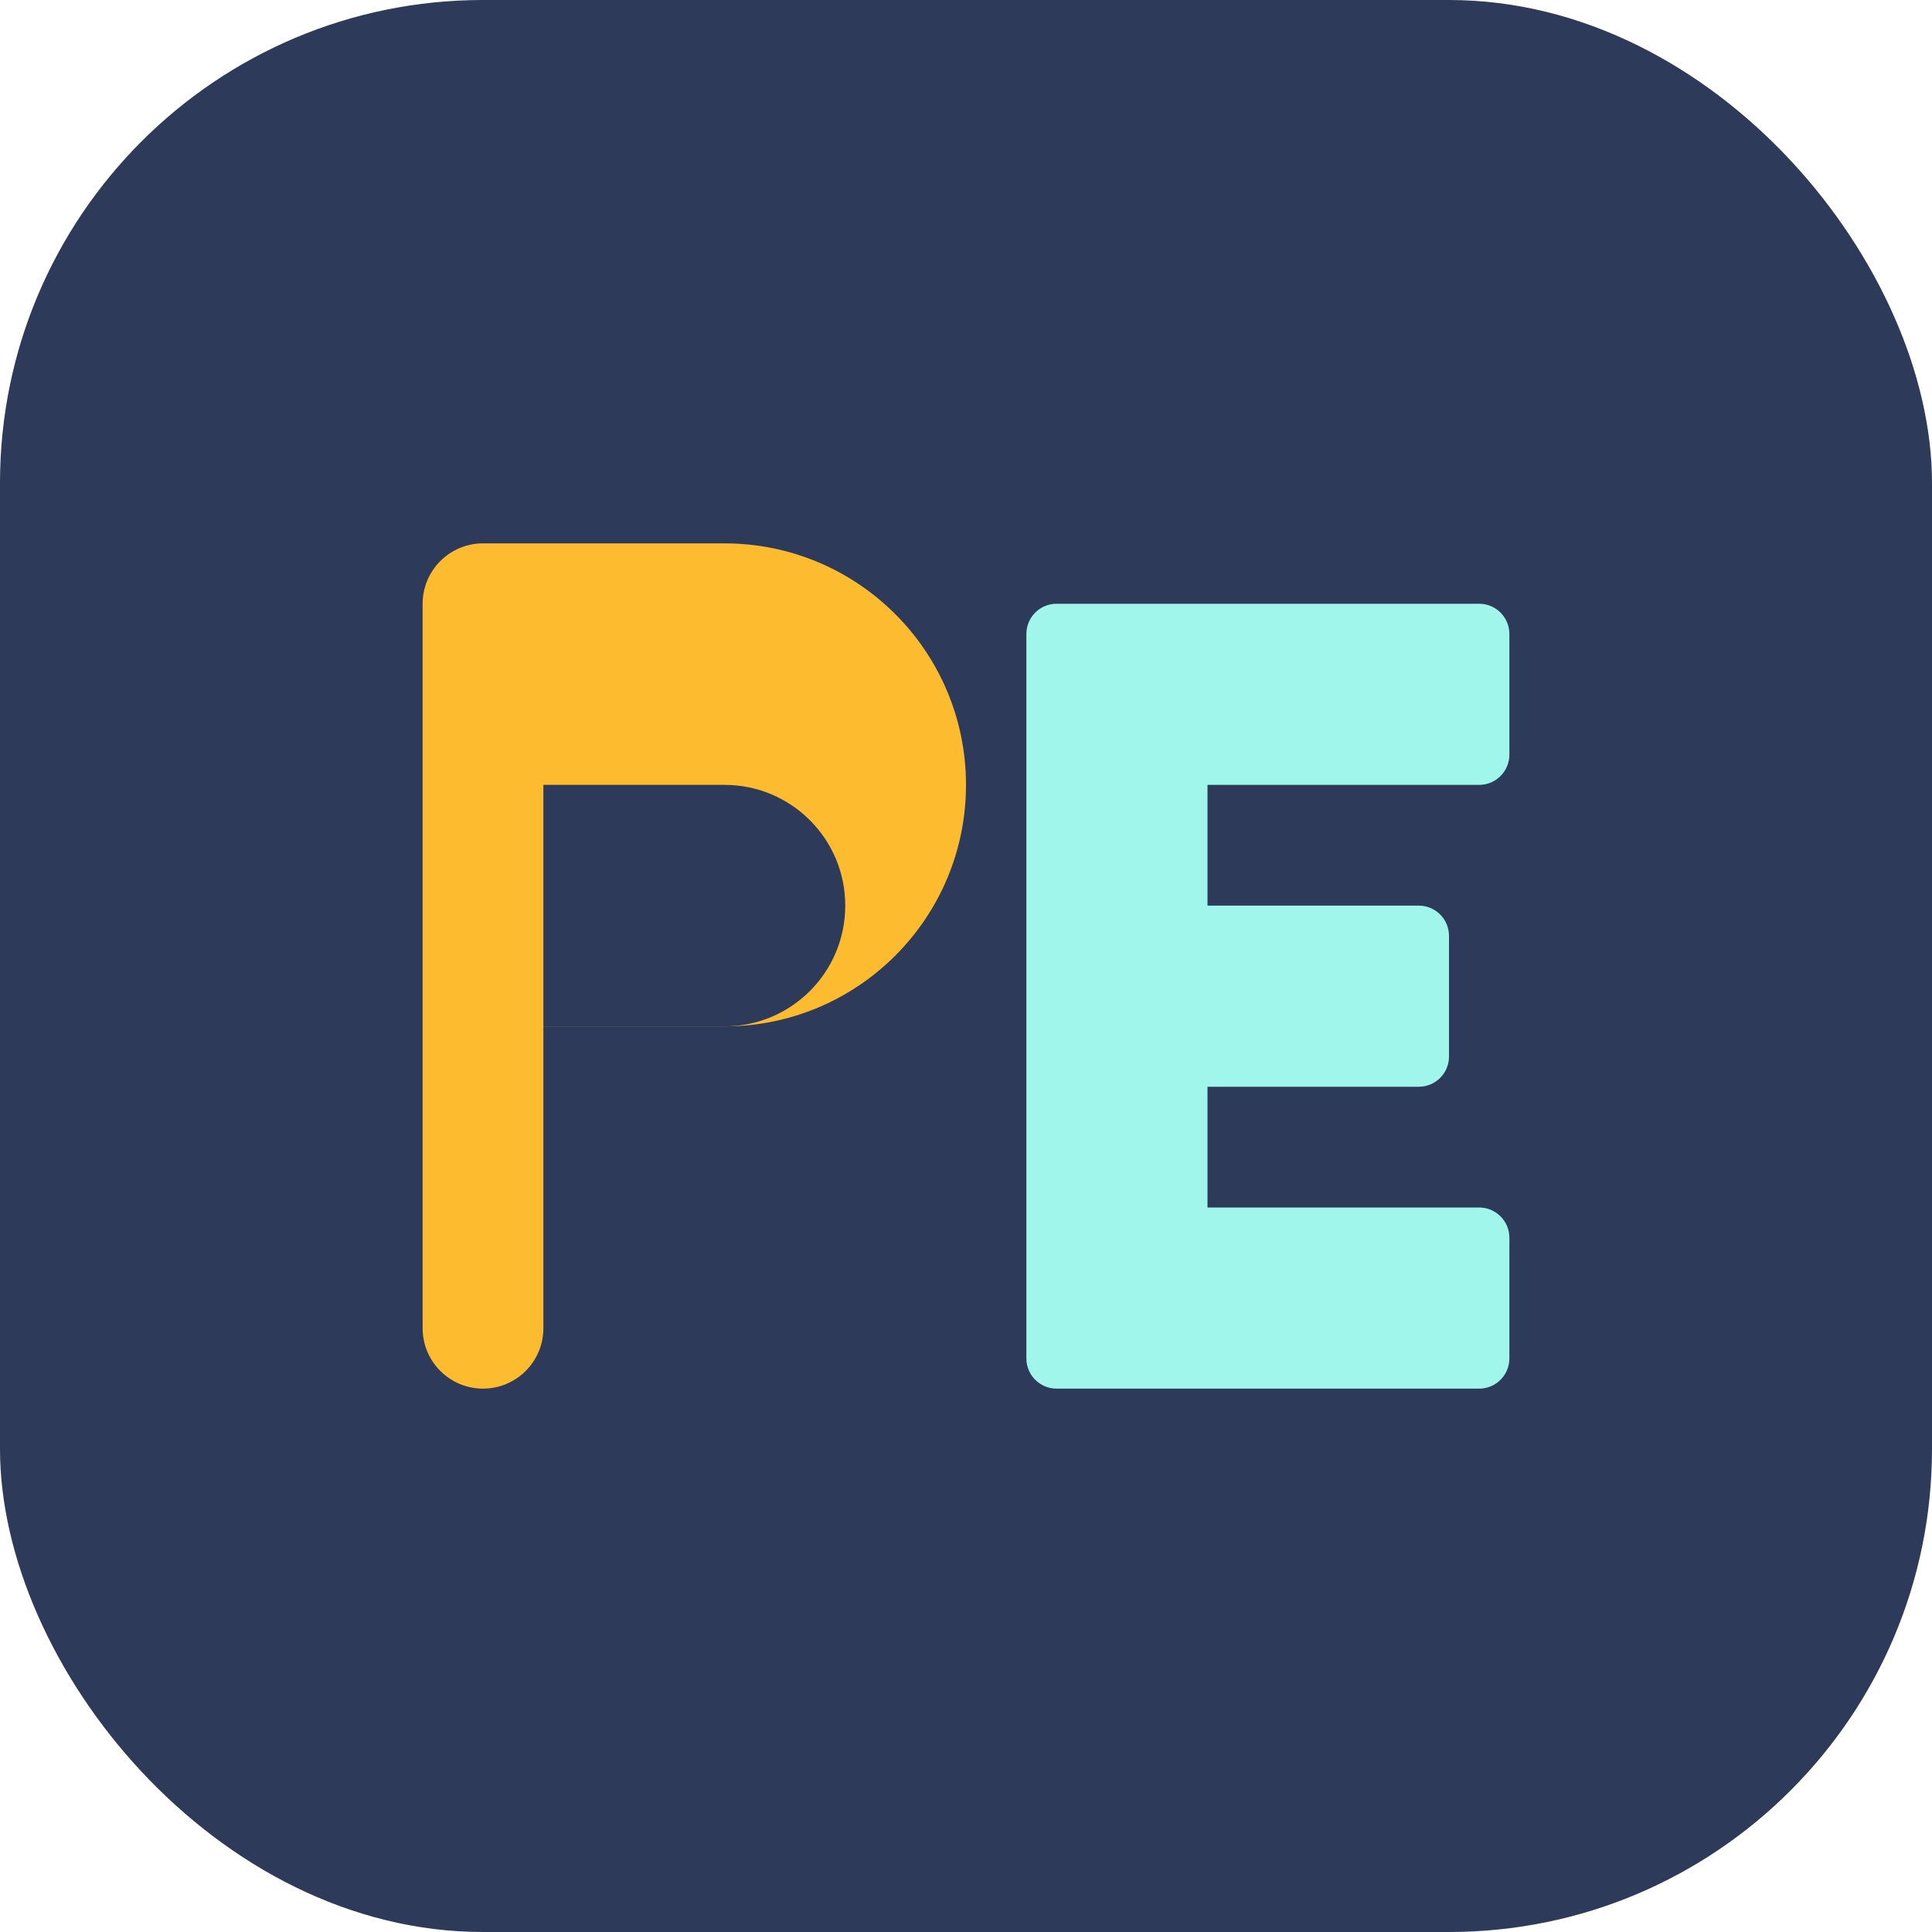
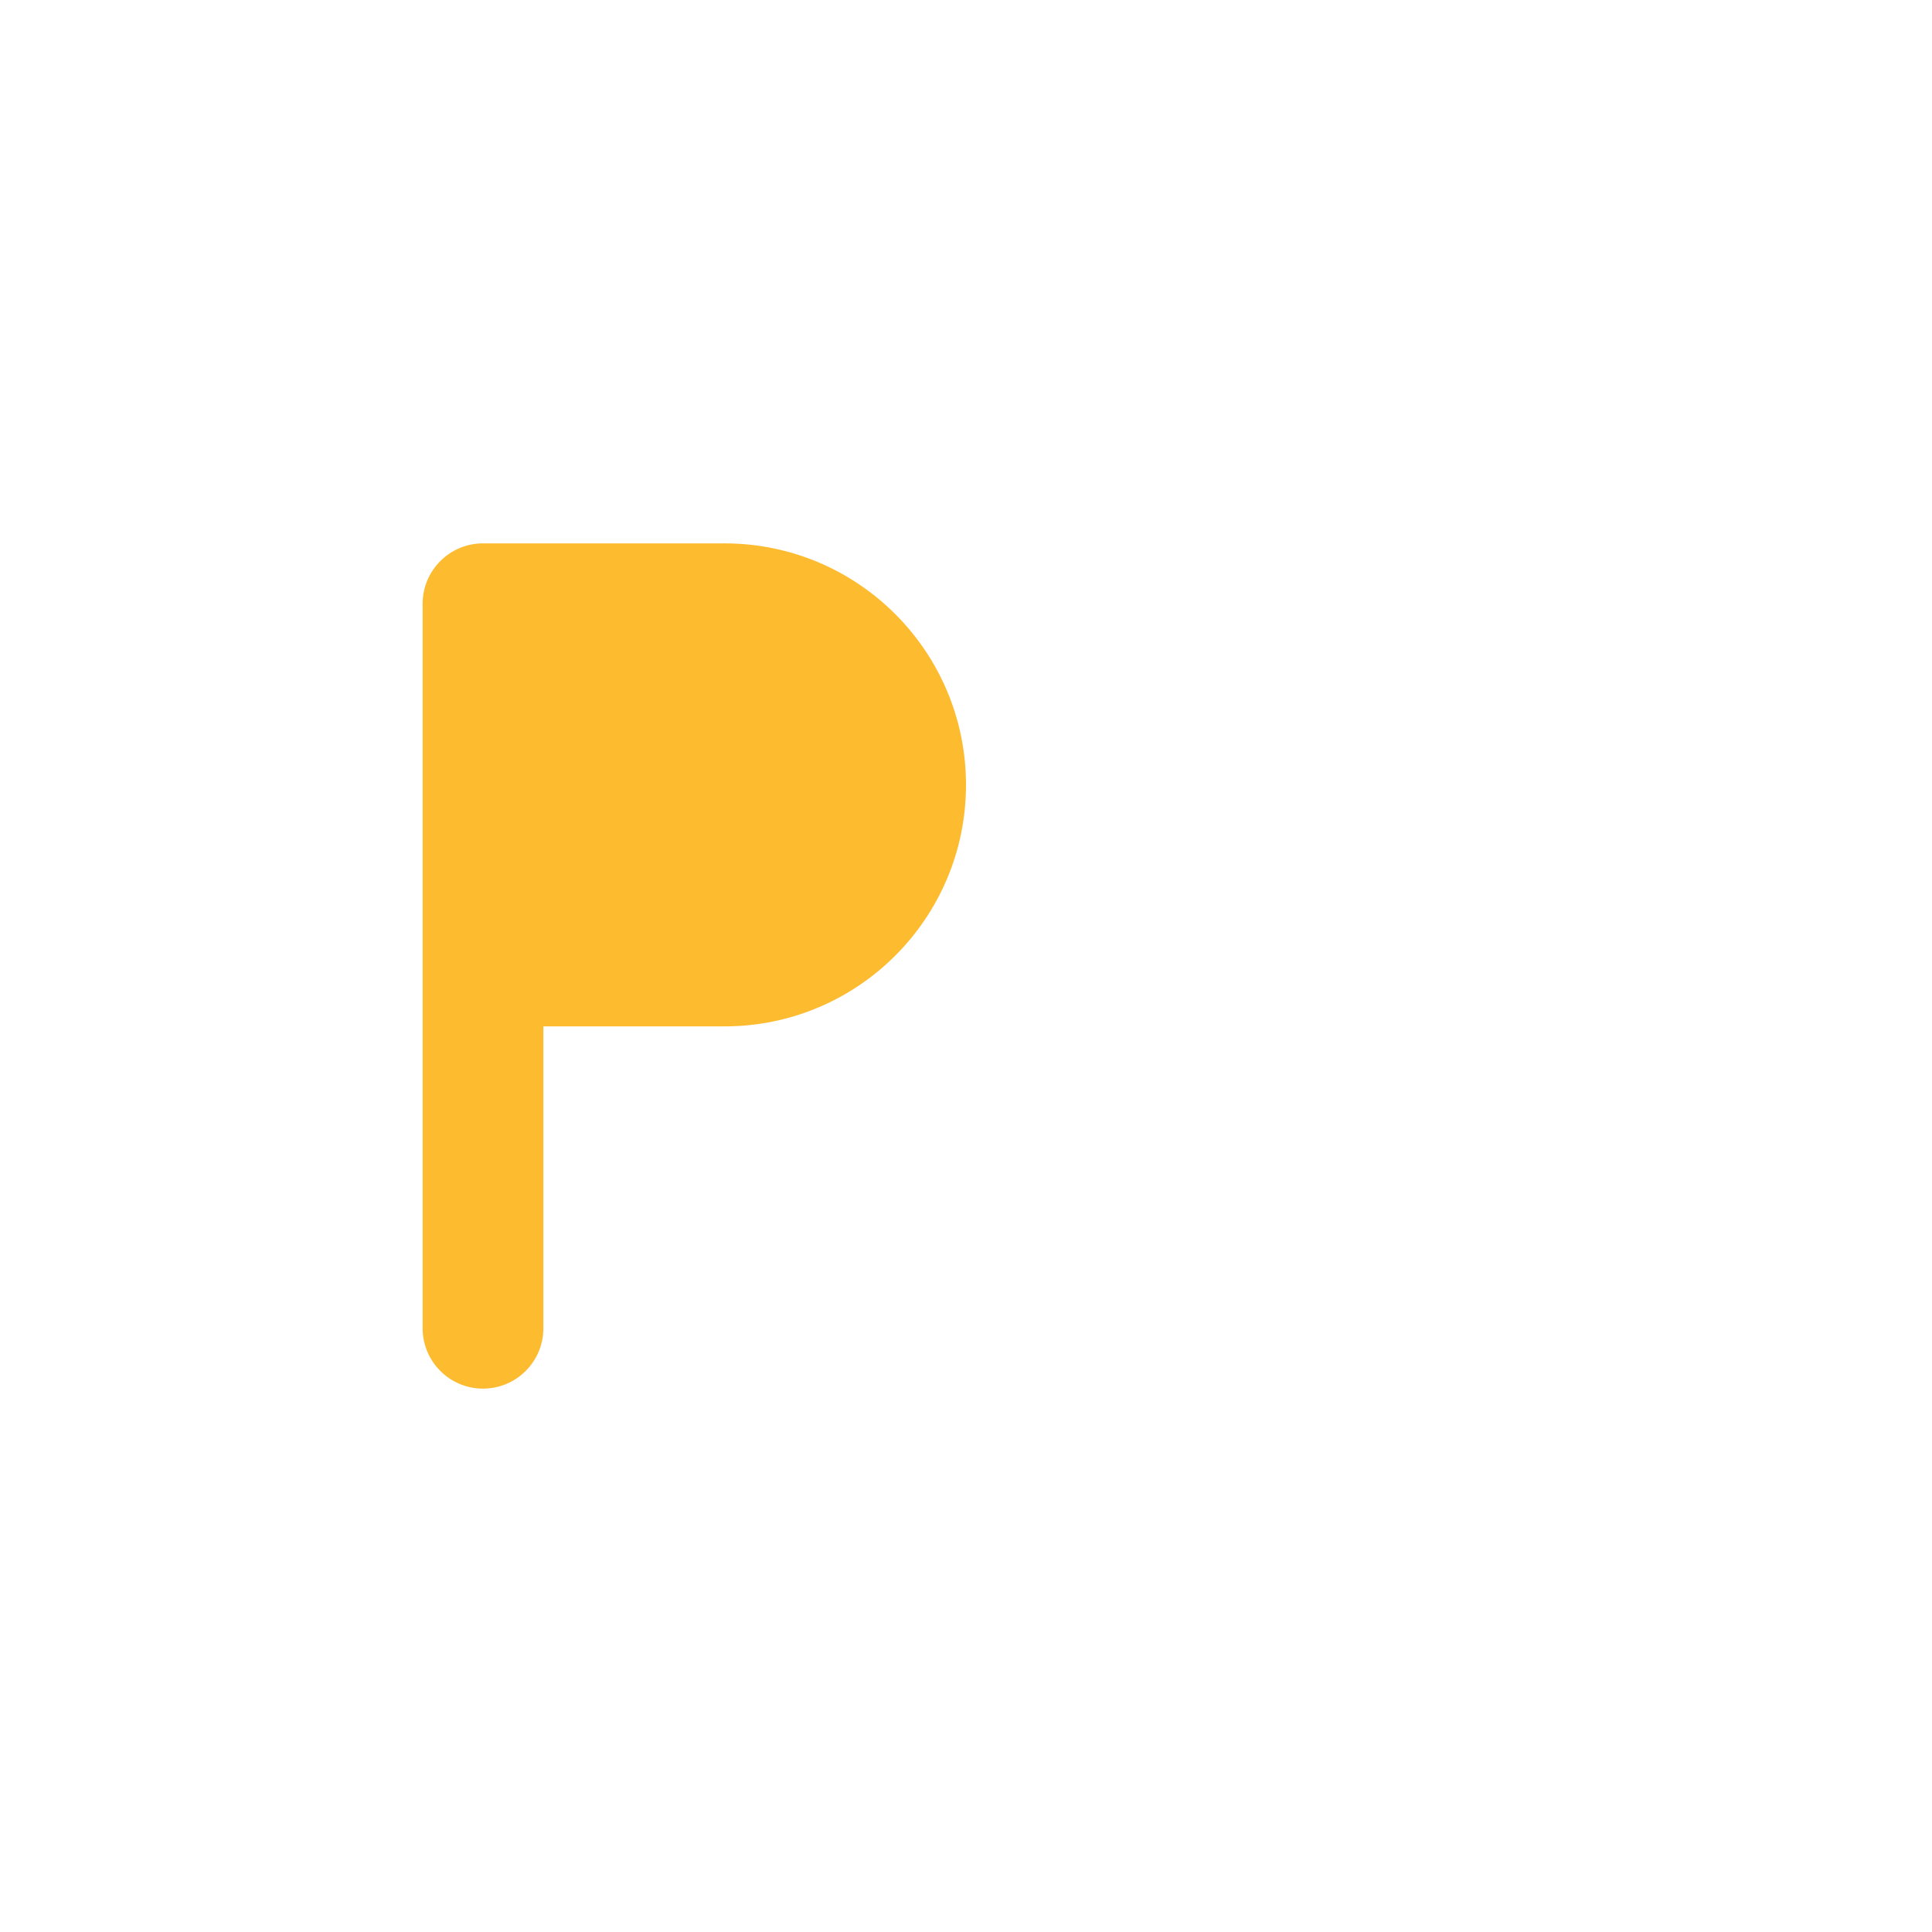
<svg xmlns="http://www.w3.org/2000/svg" width="32" height="32" viewBox="0 0 32 32" fill="none">
-   <rect width="32" height="32" rx="8" fill="#2E3A59" />
  <path d="M7 10C7 9.448 7.448 9 8 9H12C14.209 9 16 10.791 16 13C16 15.209 14.209 17 12 17H9V22C9 22.552 8.552 23 8 23C7.448 23 7 22.552 7 22V10Z" fill="#FDBB30" />
-   <path d="M9 13H12C13.105 13 14 13.895 14 15C14 16.105 13.105 17 12 17H9V13Z" fill="#2E3A59" />
-   <path d="M17.5 23C17.224 23 17 22.776 17 22.5V10.5C17 10.224 17.224 10 17.5 10H24.5C24.776 10 25 10.224 25 10.5V12.5C25 12.776 24.776 13 24.5 13H20V15H23.5C23.776 15 24 15.224 24 15.5V17.5C24 17.776 23.776 18 23.5 18H20V20H24.5C24.776 20 25 20.224 25 20.5V22.5C25 22.776 24.776 23 24.5 23H17.5Z" fill="#A0F6EB" />
</svg>